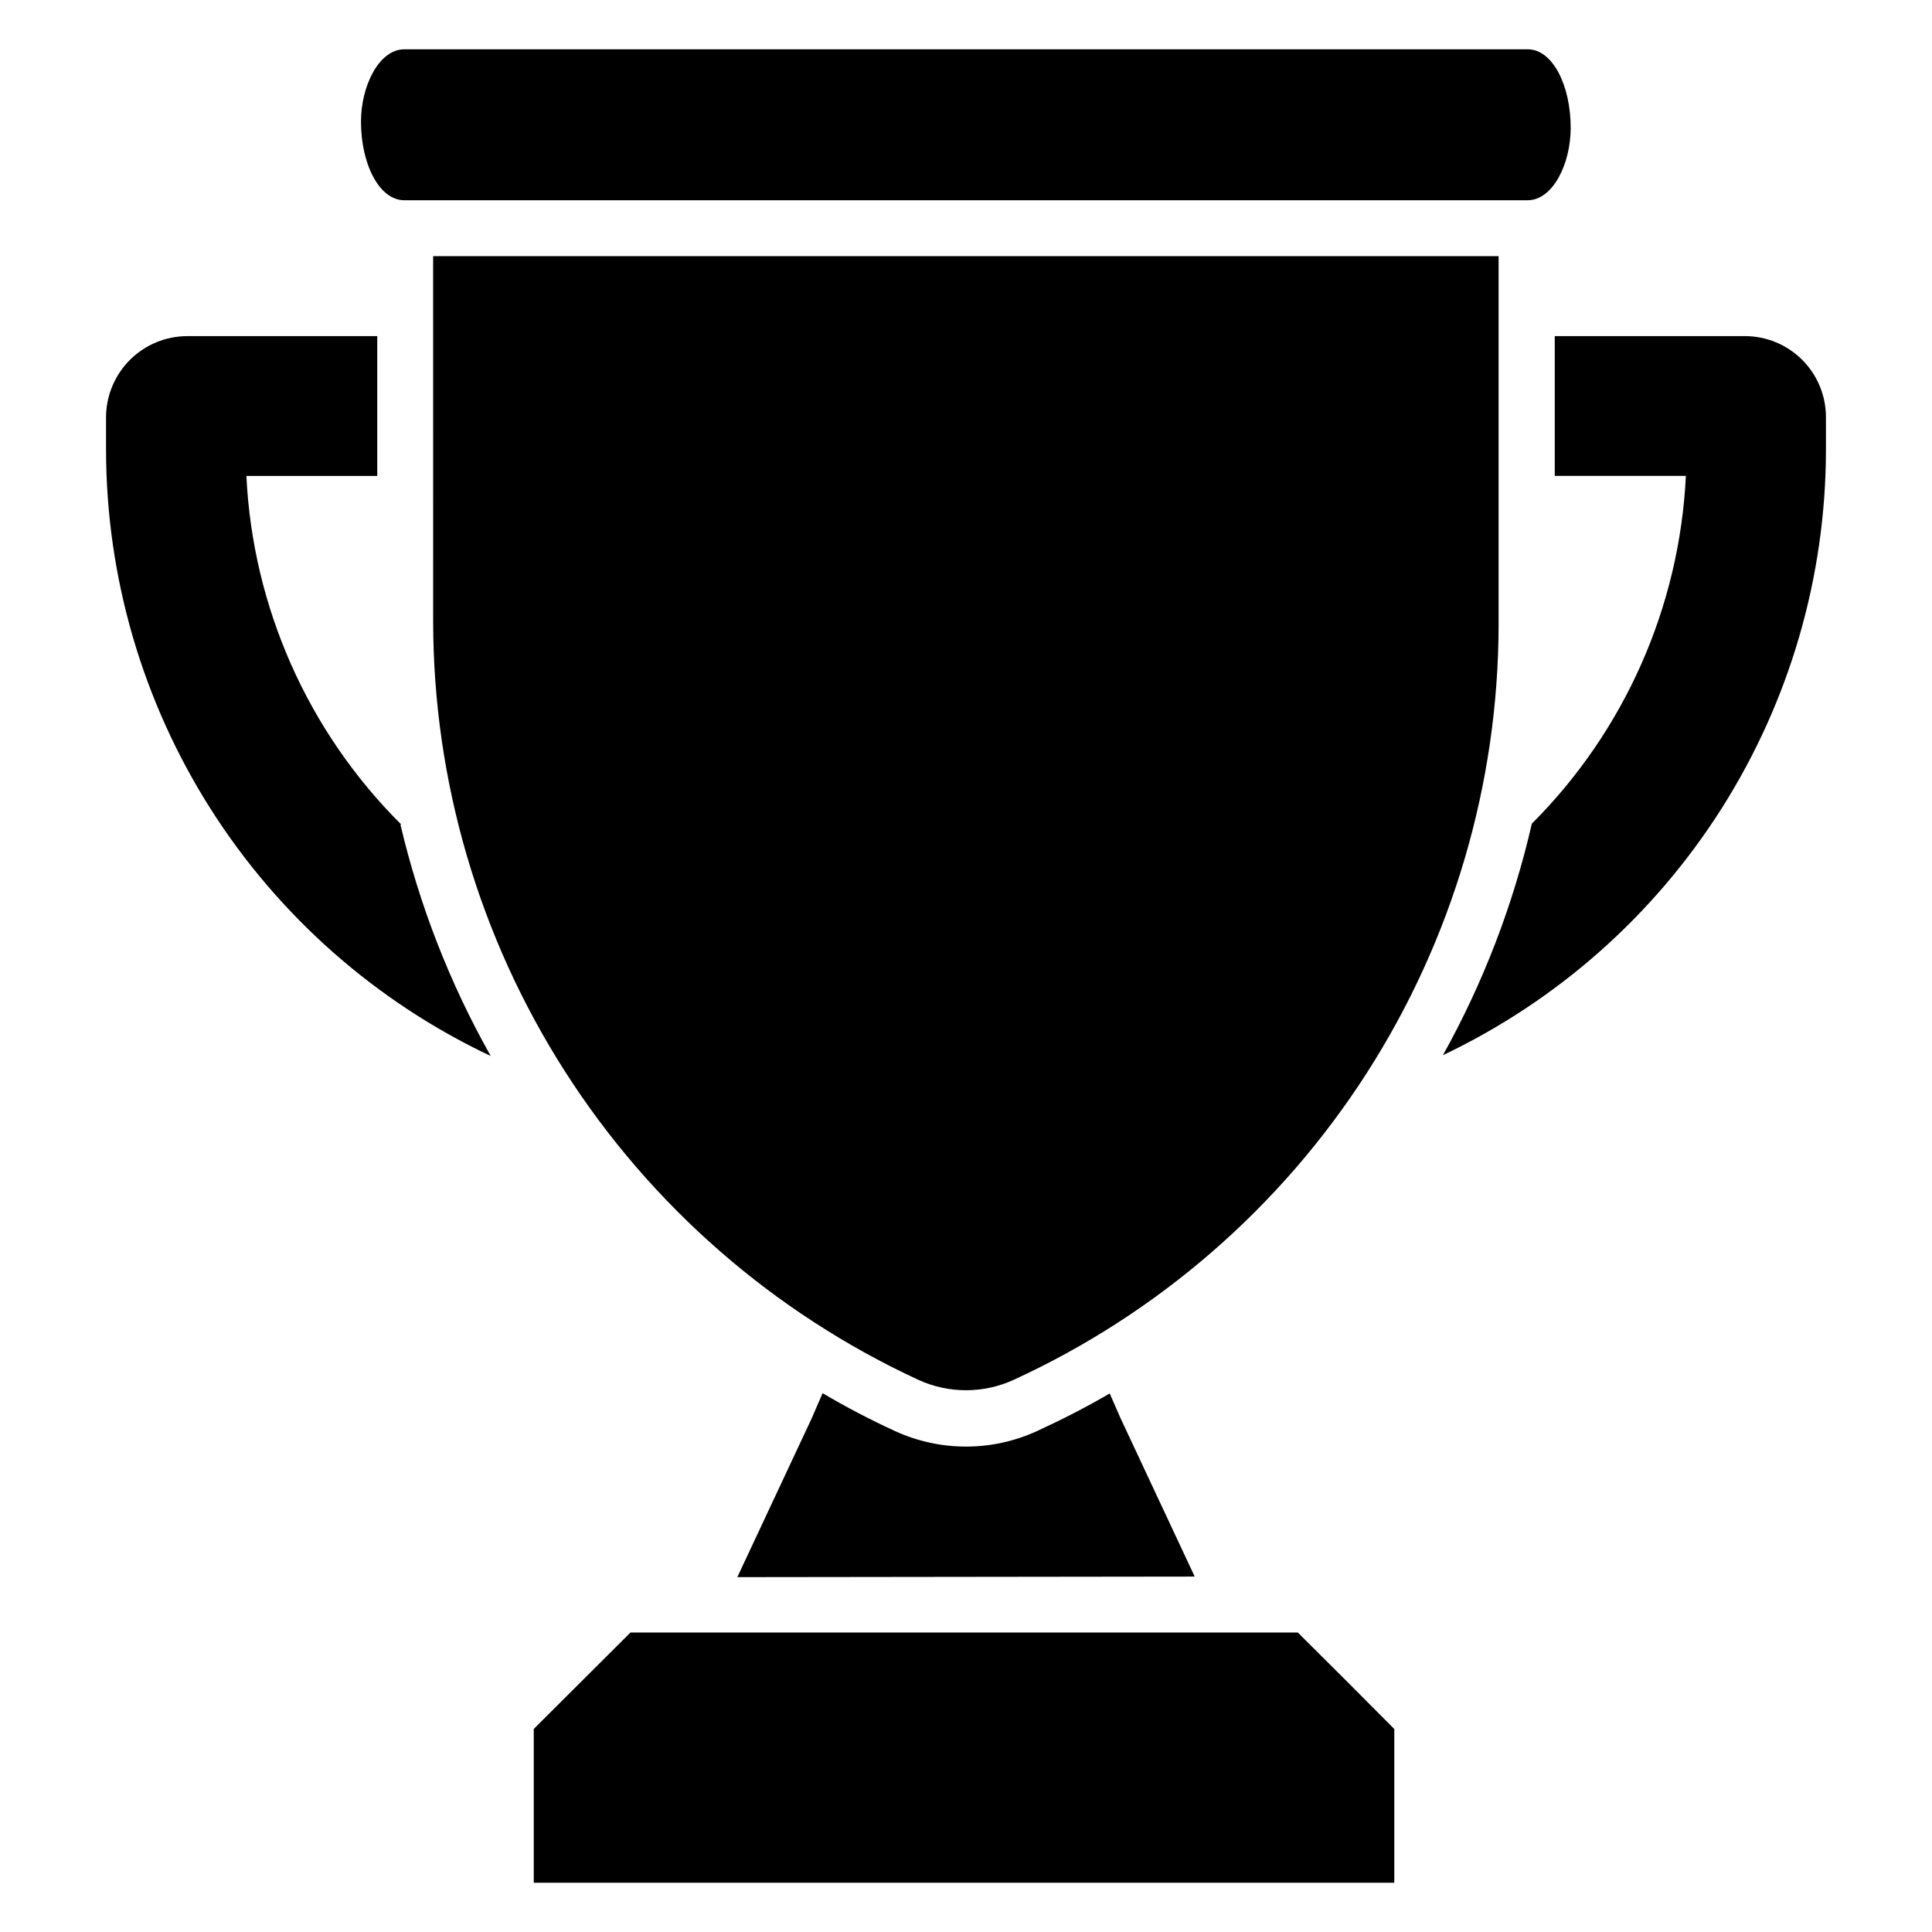
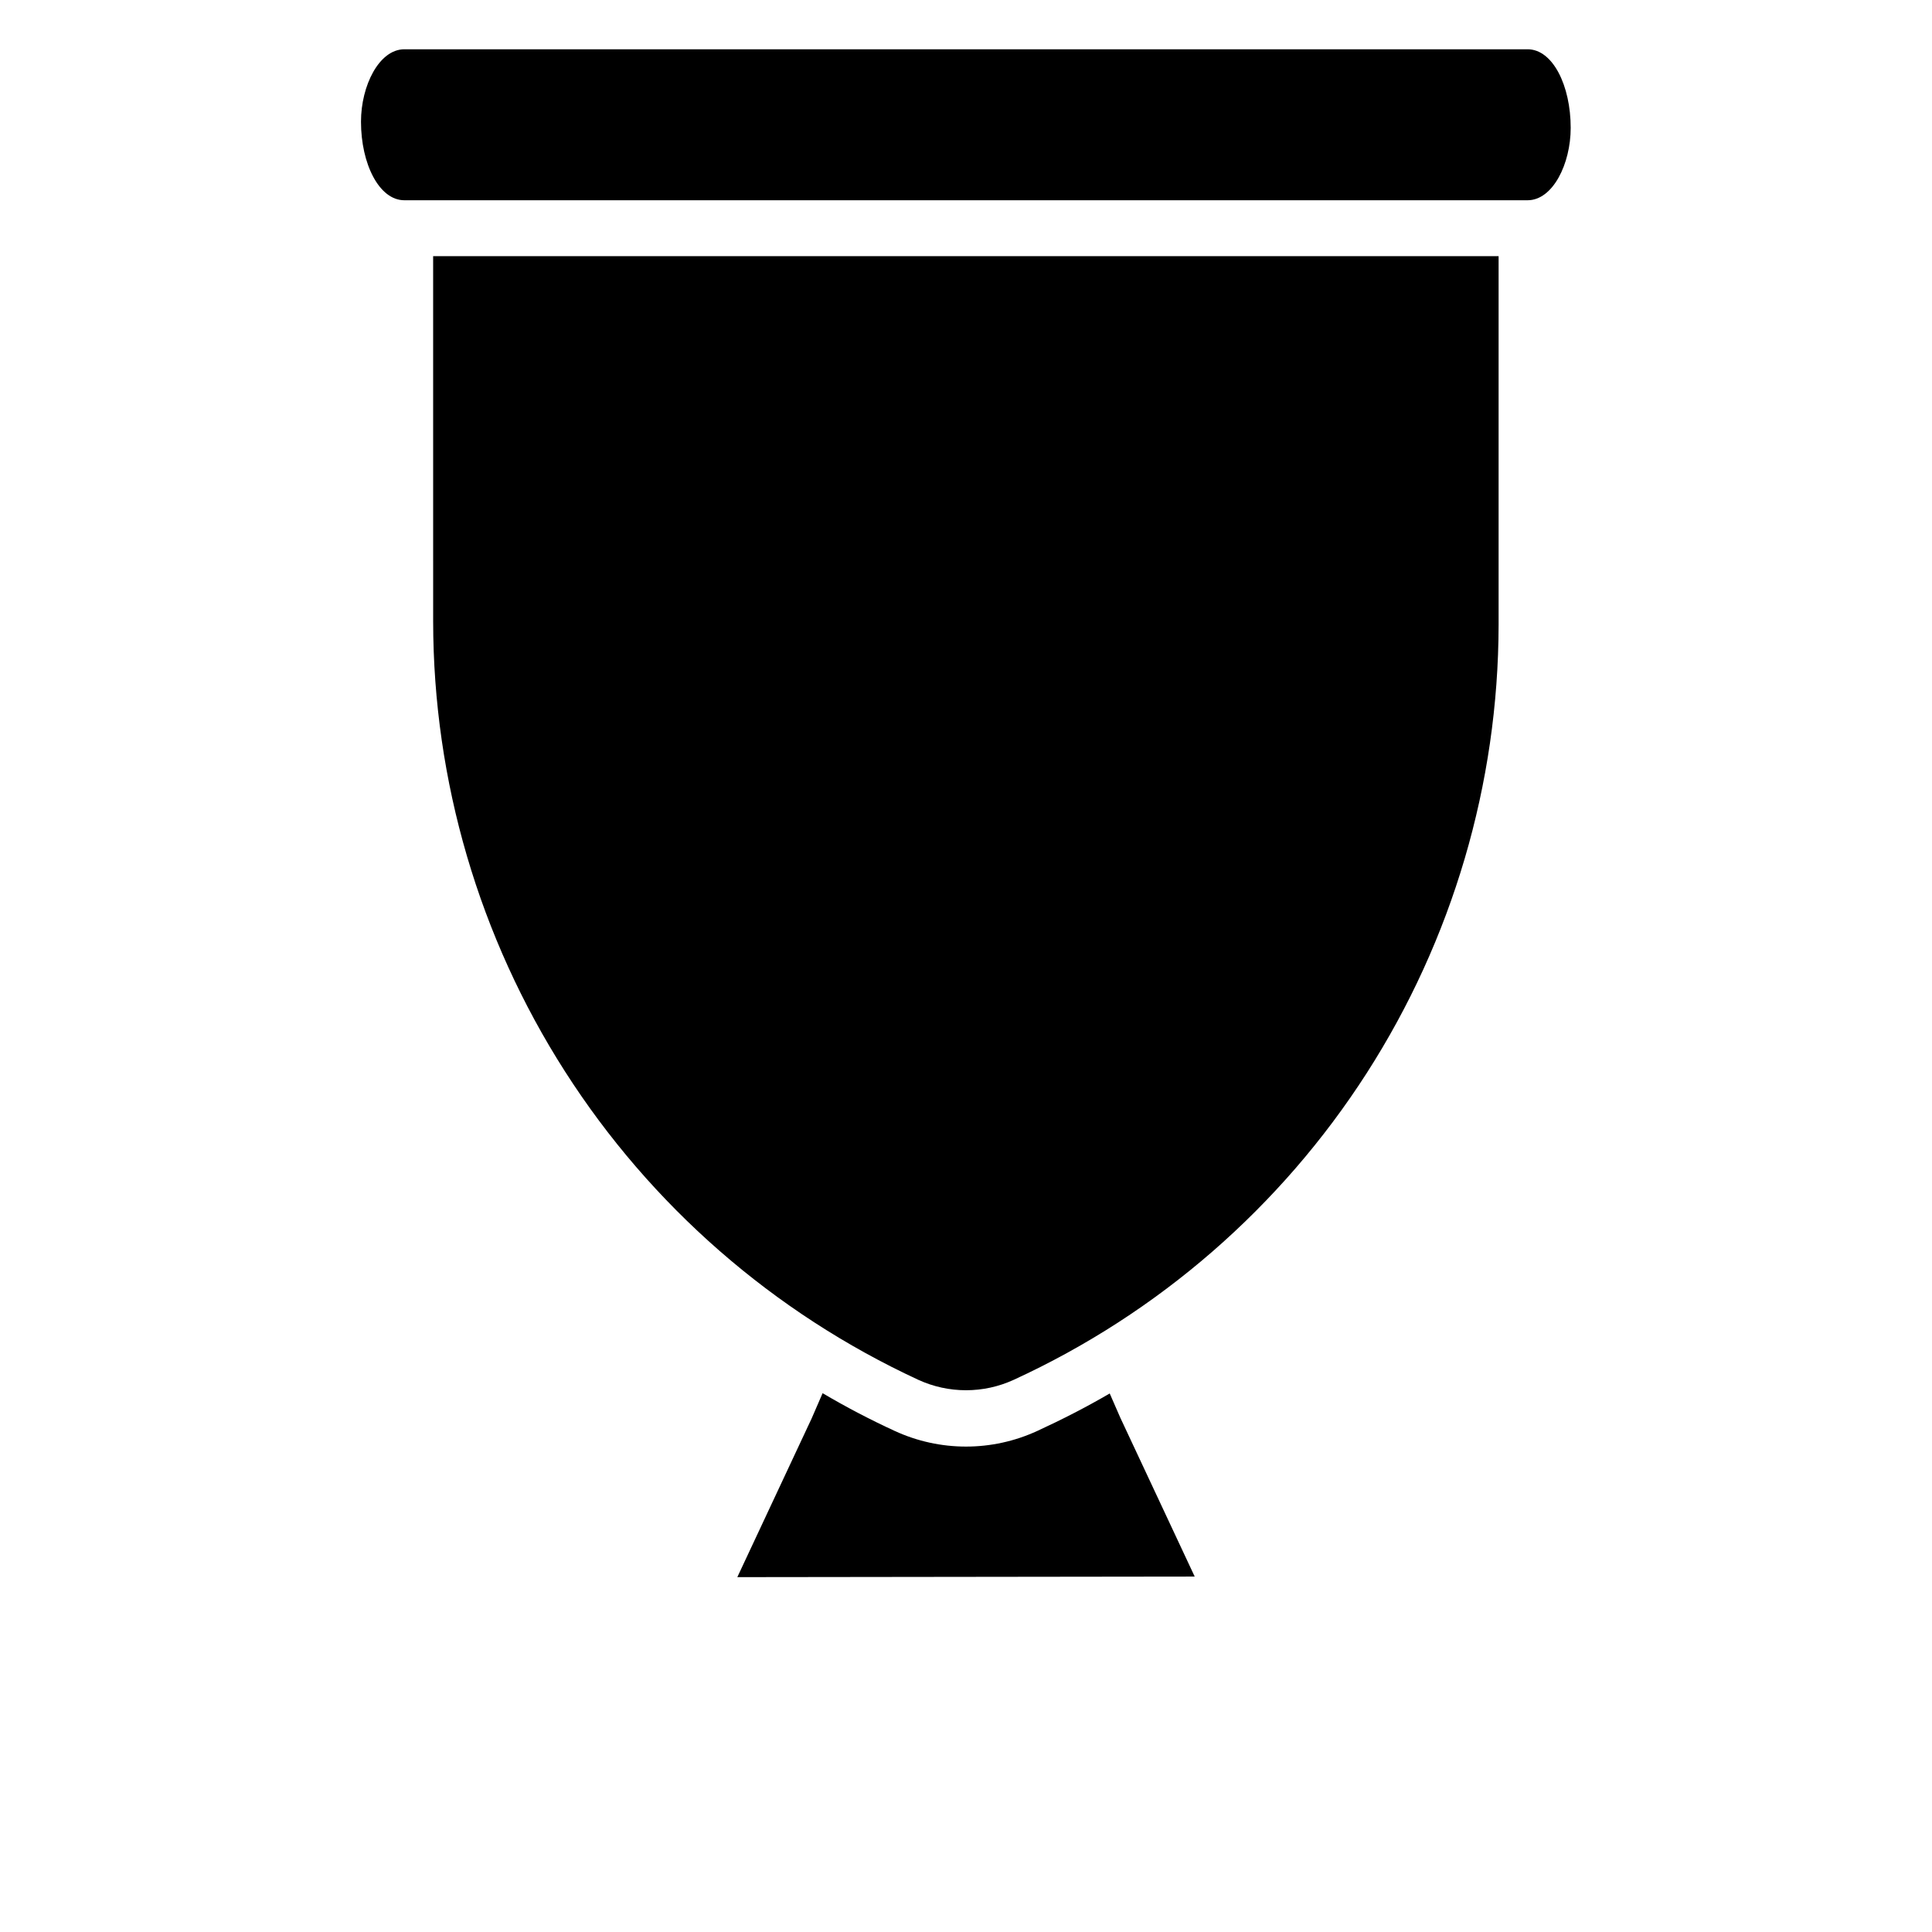
<svg xmlns="http://www.w3.org/2000/svg" fill="#000000" width="800px" height="800px" version="1.1" viewBox="144 144 512 512">
  <g>
-     <path d="m250.34 362.51c-24.727-24.598-39.367-57.551-41.043-92.387h34.676v-37.043l-50.309-0.004c-5.719 0-11.203 2.273-15.246 6.316-4.043 4.043-6.316 9.527-6.316 15.242v8.672c0.051 33.668 9.66 66.629 27.707 95.051 18.047 28.422 43.793 51.137 74.242 65.5-10.828-19.219-18.883-39.871-23.934-61.348" />
-     <path d="m606.41 233.07h-50.383v37.043h34.746l0.004 0.004c-1.684 34.727-16.234 67.586-40.824 92.164-4.922 21.461-12.852 42.113-23.562 61.348 30.332-14.41 55.965-37.117 73.926-65.492 17.965-28.375 27.527-61.254 27.578-94.836v-8.672c0.02-5.711-2.234-11.195-6.266-15.238-4.031-4.047-9.508-6.32-15.219-6.32" />
    <path d="m460.61 561.81-19.707-42.082-2.816-6.445c-6.223 3.629-12.594 6.891-19.188 9.93h-0.004c-11.988 5.527-25.797 5.527-37.785 0-6.535-3.008-12.918-6.348-19.113-10.004l-2.891 6.668-19.707 42.082z" />
-     <path d="m513.5 602.19v40.75h-228.05v-40.75l25.633-25.559h176.85c10.004 9.93 15.633 15.559 25.562 25.562" />
    <path d="m548.84 157.06h-297.69c-6.668 0-11.484 9.633-11.484 19.188 0 11.188 4.816 20.82 11.484 20.82h297.69c6.668 0 11.41-9.633 11.41-19.188 0-11.188-4.742-20.82-11.41-20.82" />
    <path d="m258.79 308.72c0.043 42.262 12.168 83.629 34.941 119.23 22.773 35.598 55.25 63.945 93.602 81.703 8.043 3.699 17.301 3.699 25.34 0 38.285-17.594 70.727-45.781 93.496-81.23 22.766-35.453 34.902-76.68 34.977-118.81v-97.723h-282.36z" />
  </g>
</svg>